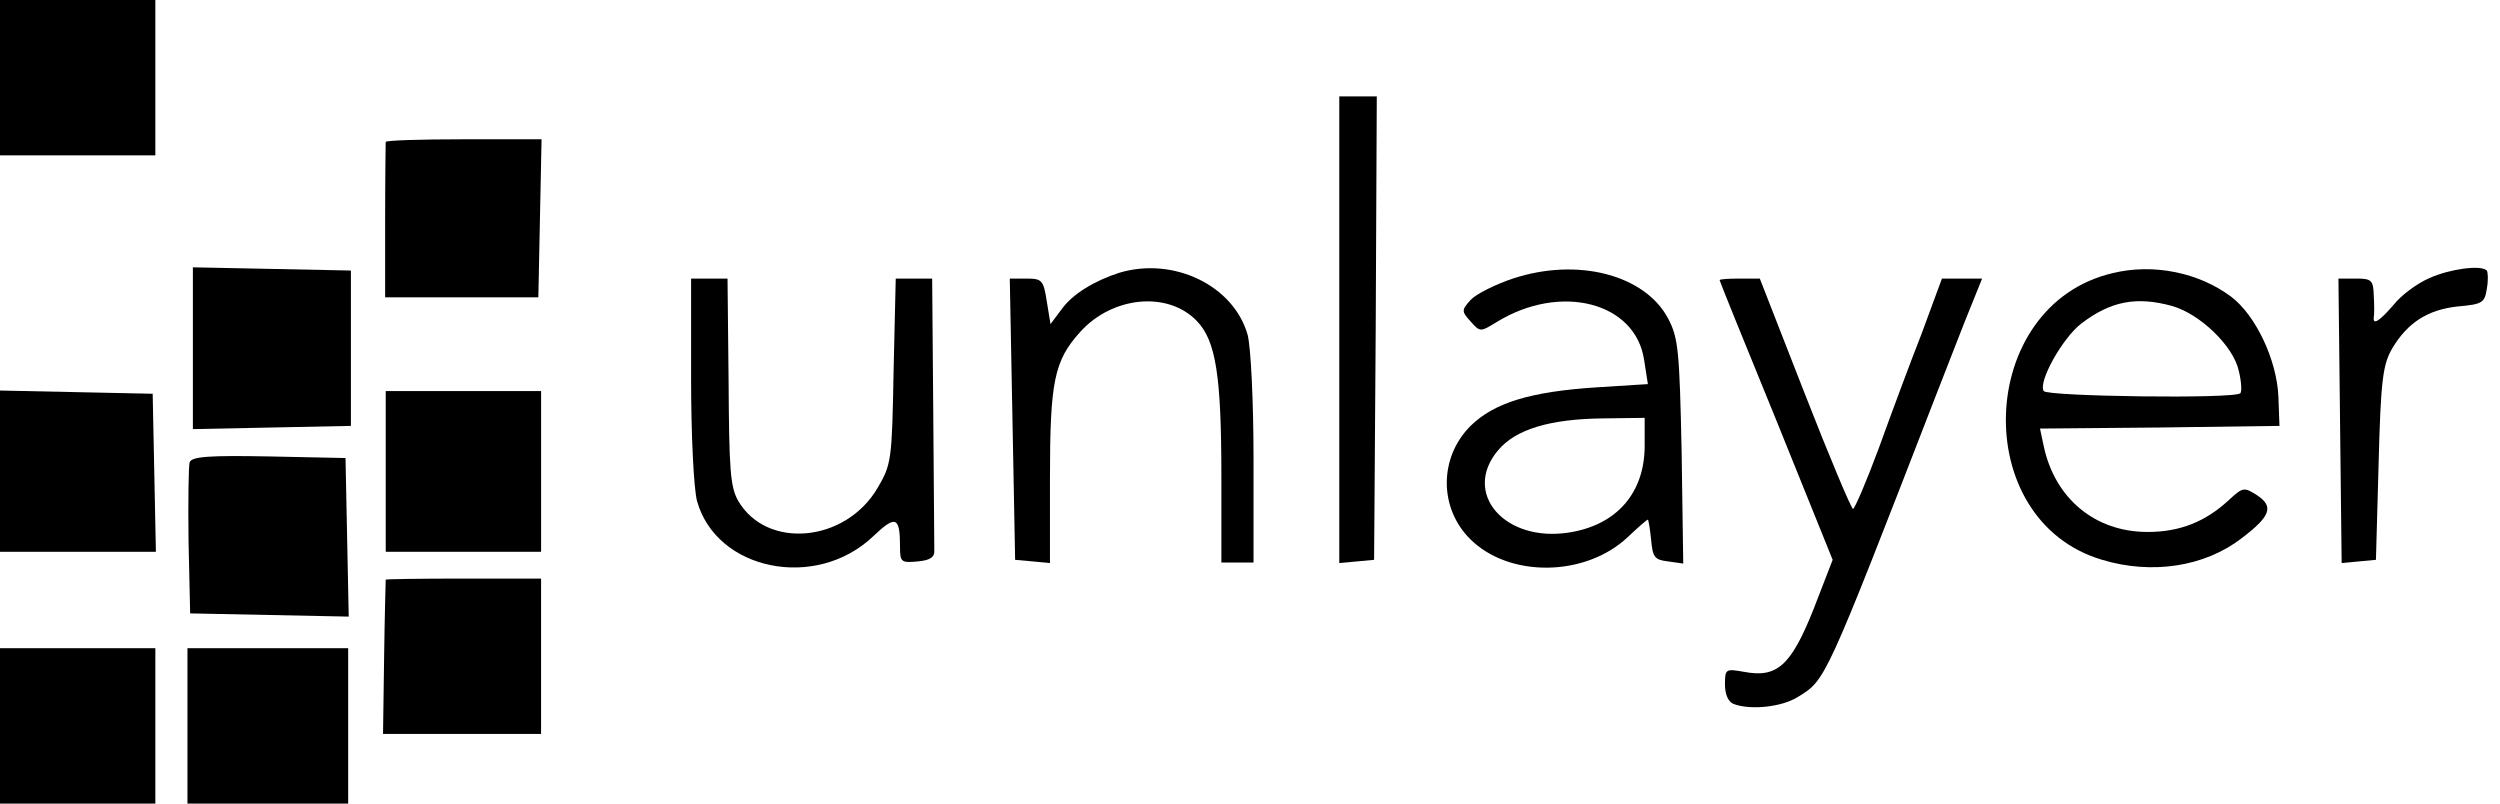
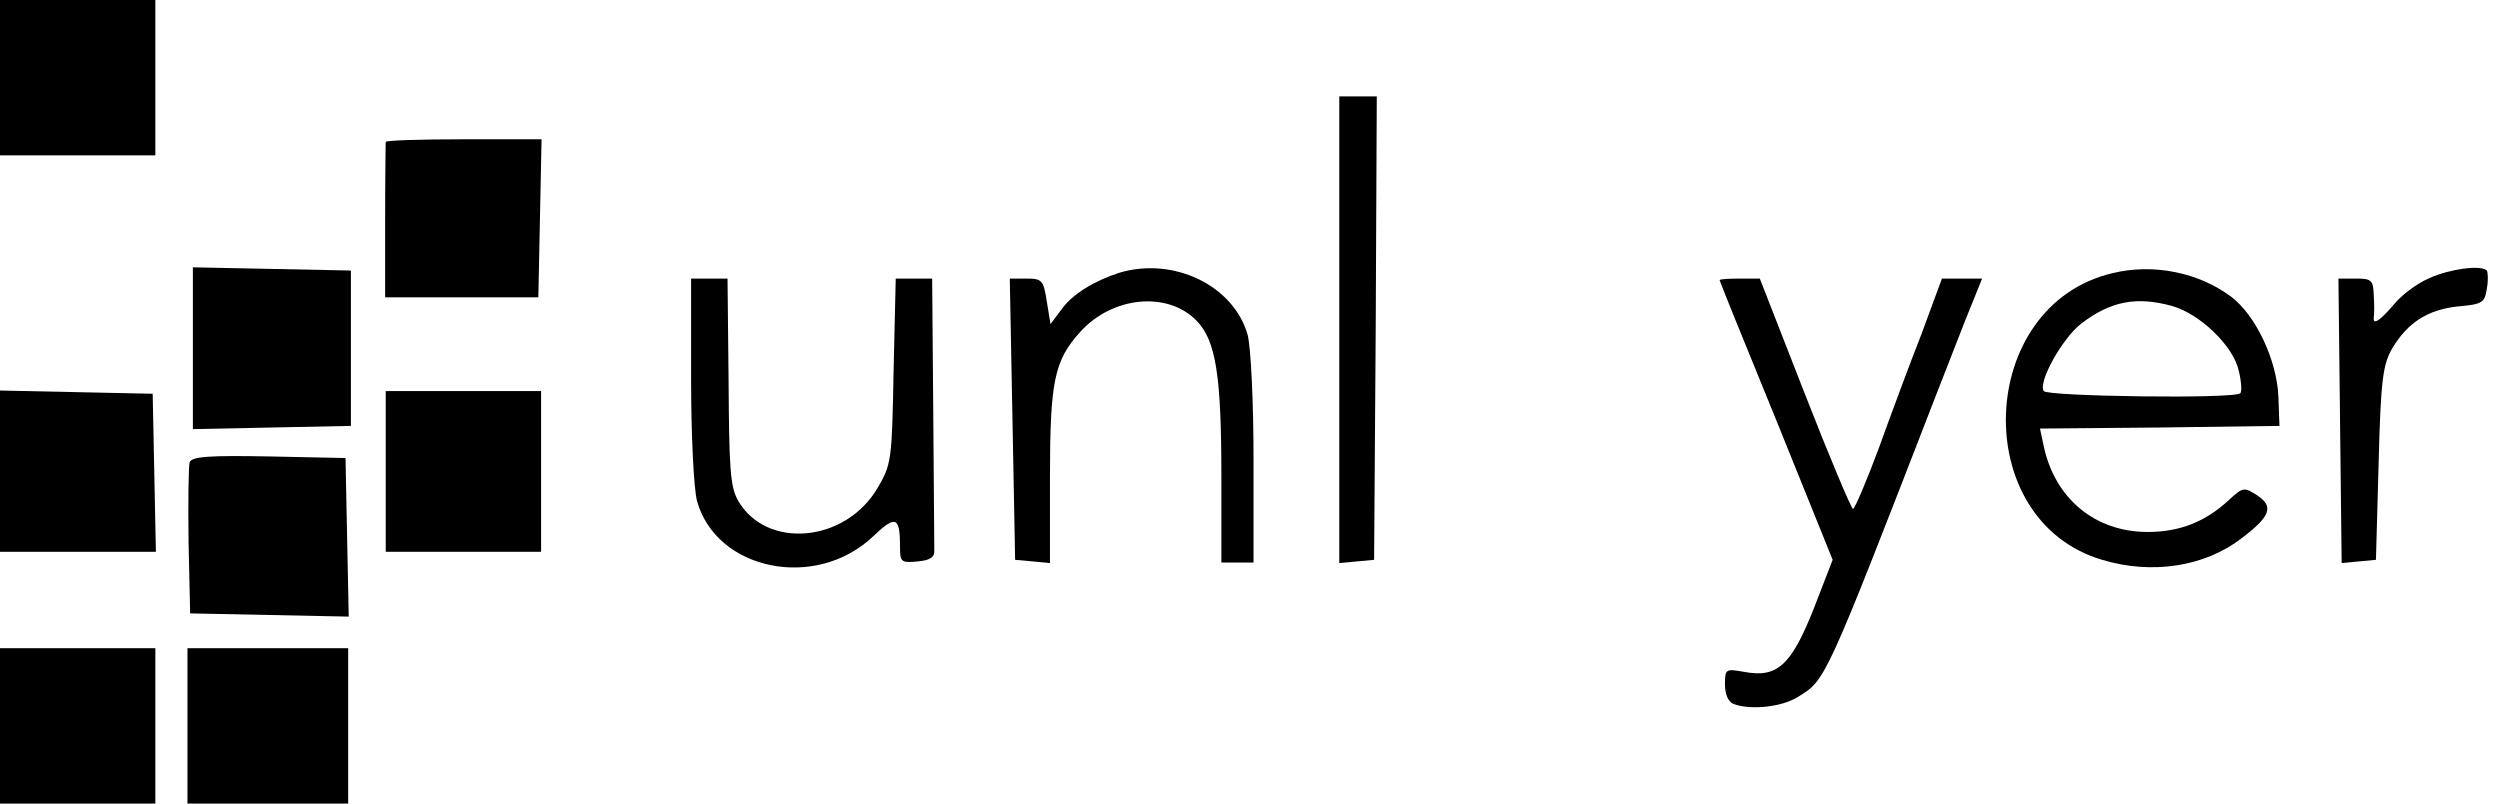
<svg xmlns="http://www.w3.org/2000/svg" width="112" height="36" viewBox="0 0 112 36" fill="none">
  <path d="M0 3.48V6.96H3.48H6.96V3.48V-3.86238e-05H3.48H0V3.48Z" fill="black" />
  <path d="M60 14.784V25.224L60.792 25.152L61.56 25.08L61.632 14.688L61.68 4.32H60.84H60V14.784Z" fill="black" />
  <path d="M17.278 6.36C17.278 6.432 17.254 8.016 17.254 9.888V13.32H20.686H24.118L24.19 9.768L24.262 6.24H20.758C18.838 6.24 17.278 6.288 17.278 6.36Z" fill="black" />
  <path d="M8.641 15.6V19.224L12.193 19.152L15.721 19.08V15.6V12.12L12.193 12.048L8.641 11.976V15.6Z" fill="black" />
  <path d="M50.158 12.216C49.03 12.576 48.046 13.176 47.566 13.848L47.062 14.52L46.894 13.488C46.75 12.552 46.678 12.48 45.982 12.48H45.238L45.358 18.768L45.478 25.08L46.27 25.152L47.038 25.224V21.432C47.038 17.064 47.23 16.152 48.406 14.856C49.846 13.272 52.318 13.032 53.614 14.376C54.478 15.264 54.718 16.848 54.718 21.384V25.2H55.438H56.158V20.568C56.158 17.976 56.038 15.552 55.894 15C55.27 12.792 52.582 11.496 50.158 12.216Z" fill="black" />
-   <path d="M67.777 12.48C66.985 12.744 66.121 13.176 65.881 13.44C65.473 13.896 65.473 13.944 65.881 14.4C66.313 14.88 66.313 14.88 67.057 14.424C69.913 12.672 73.273 13.536 73.657 16.128L73.825 17.208L71.545 17.352C68.545 17.544 66.937 18.048 65.881 19.08C64.465 20.496 64.465 22.752 65.857 24.144C67.609 25.896 71.017 25.848 72.913 24.072C73.369 23.64 73.777 23.28 73.825 23.28C73.849 23.28 73.921 23.688 73.969 24.168C74.041 24.96 74.113 25.08 74.737 25.152L75.409 25.248L75.337 20.232C75.241 15.744 75.193 15.144 74.737 14.28C73.705 12.312 70.681 11.52 67.777 12.48ZM73.681 19.968C73.681 22.08 72.433 23.52 70.297 23.856C67.417 24.312 65.497 22.104 67.105 20.184C67.897 19.224 69.457 18.768 71.833 18.744L73.681 18.72V19.968Z" fill="black" />
  <path d="M94.632 12.24C88.536 13.68 88.176 23.304 94.176 25.08C96.408 25.752 98.76 25.392 100.416 24.12C101.712 23.136 101.88 22.704 101.136 22.2C100.536 21.816 100.488 21.816 99.864 22.392C98.808 23.376 97.656 23.832 96.216 23.832C93.864 23.832 92.064 22.344 91.56 19.992L91.392 19.2L96.768 19.152L102.12 19.08L102.072 17.76C102 16.128 101.064 14.136 99.96 13.296C98.52 12.216 96.48 11.784 94.632 12.24ZM97.296 13.704C98.568 14.064 100.056 15.504 100.296 16.608C100.416 17.088 100.44 17.544 100.368 17.616C100.128 17.88 91.704 17.76 91.56 17.52C91.296 17.112 92.4 15.144 93.24 14.496C94.56 13.488 95.712 13.272 97.296 13.704Z" fill="black" />
  <path d="M108.842 12.456C108.29 12.696 107.57 13.224 107.234 13.656C106.61 14.376 106.298 14.592 106.346 14.208C106.37 14.112 106.37 13.68 106.346 13.248C106.322 12.552 106.25 12.48 105.554 12.48H104.762L104.834 18.864L104.906 25.224L105.674 25.152L106.442 25.08L106.562 20.76C106.658 17.016 106.754 16.344 107.162 15.624C107.858 14.448 108.77 13.872 110.114 13.728C111.218 13.632 111.314 13.56 111.41 12.936C111.482 12.552 111.458 12.192 111.41 12.12C111.146 11.856 109.754 12.048 108.842 12.456Z" fill="black" />
  <path d="M30.961 16.968C30.961 19.512 31.081 21.888 31.225 22.44C32.089 25.56 36.553 26.472 39.121 24.024C40.129 23.064 40.321 23.136 40.321 24.504C40.321 25.176 40.369 25.224 41.113 25.152C41.665 25.104 41.881 24.96 41.857 24.648C41.857 24.432 41.833 21.6 41.809 18.36L41.761 12.48H40.945H40.129L40.033 16.608C39.961 20.616 39.937 20.808 39.313 21.864C37.873 24.312 34.345 24.624 33.073 22.44C32.713 21.816 32.665 21.024 32.641 17.088L32.593 12.48H31.777H30.961V16.968Z" fill="black" />
  <path d="M77.039 12.552C77.039 12.6 78.191 15.432 79.583 18.84L82.103 25.08L81.239 27.312C80.231 29.832 79.607 30.384 78.119 30.096C77.303 29.952 77.279 29.976 77.279 30.672C77.279 31.104 77.423 31.44 77.663 31.536C78.407 31.824 79.823 31.68 80.543 31.224C81.791 30.456 81.719 30.648 86.759 17.64C87.335 16.176 88.007 14.424 88.295 13.728L88.799 12.48H87.887H86.999L86.087 14.952C85.559 16.296 84.695 18.624 84.167 20.088C83.615 21.576 83.087 22.8 83.015 22.8C82.943 22.8 81.959 20.472 80.855 17.64L78.839 12.48H77.951C77.447 12.48 77.039 12.504 77.039 12.552Z" fill="black" />
  <path d="M0 21.12V24.72H3.48H6.984L6.912 21.168L6.84 17.64L3.432 17.568L0 17.496V21.12Z" fill="black" />
  <path d="M17.281 21.12V24.72H20.761H24.241V21.12V17.52H20.761H17.281V21.12Z" fill="black" />
  <path d="M8.495 20.712C8.447 20.88 8.423 22.488 8.447 24.264L8.519 27.48L12.071 27.552L15.623 27.624L15.551 24.072L15.479 20.52L12.047 20.448C9.383 20.4 8.591 20.448 8.495 20.712Z" fill="black" />
-   <path d="M17.28 25.968C17.28 26.016 17.232 27.576 17.208 29.472L17.16 32.88H20.712H24.24V29.4V25.92H20.76C18.84 25.92 17.28 25.944 17.28 25.968Z" fill="black" />
  <path d="M0 32.52V36H3.48H6.96V32.52V29.04H3.48H0V32.52Z" fill="black" />
  <path d="M8.398 32.52V36H11.998H15.598V32.52V29.04H11.998H8.398V32.52Z" fill="black" />
</svg>